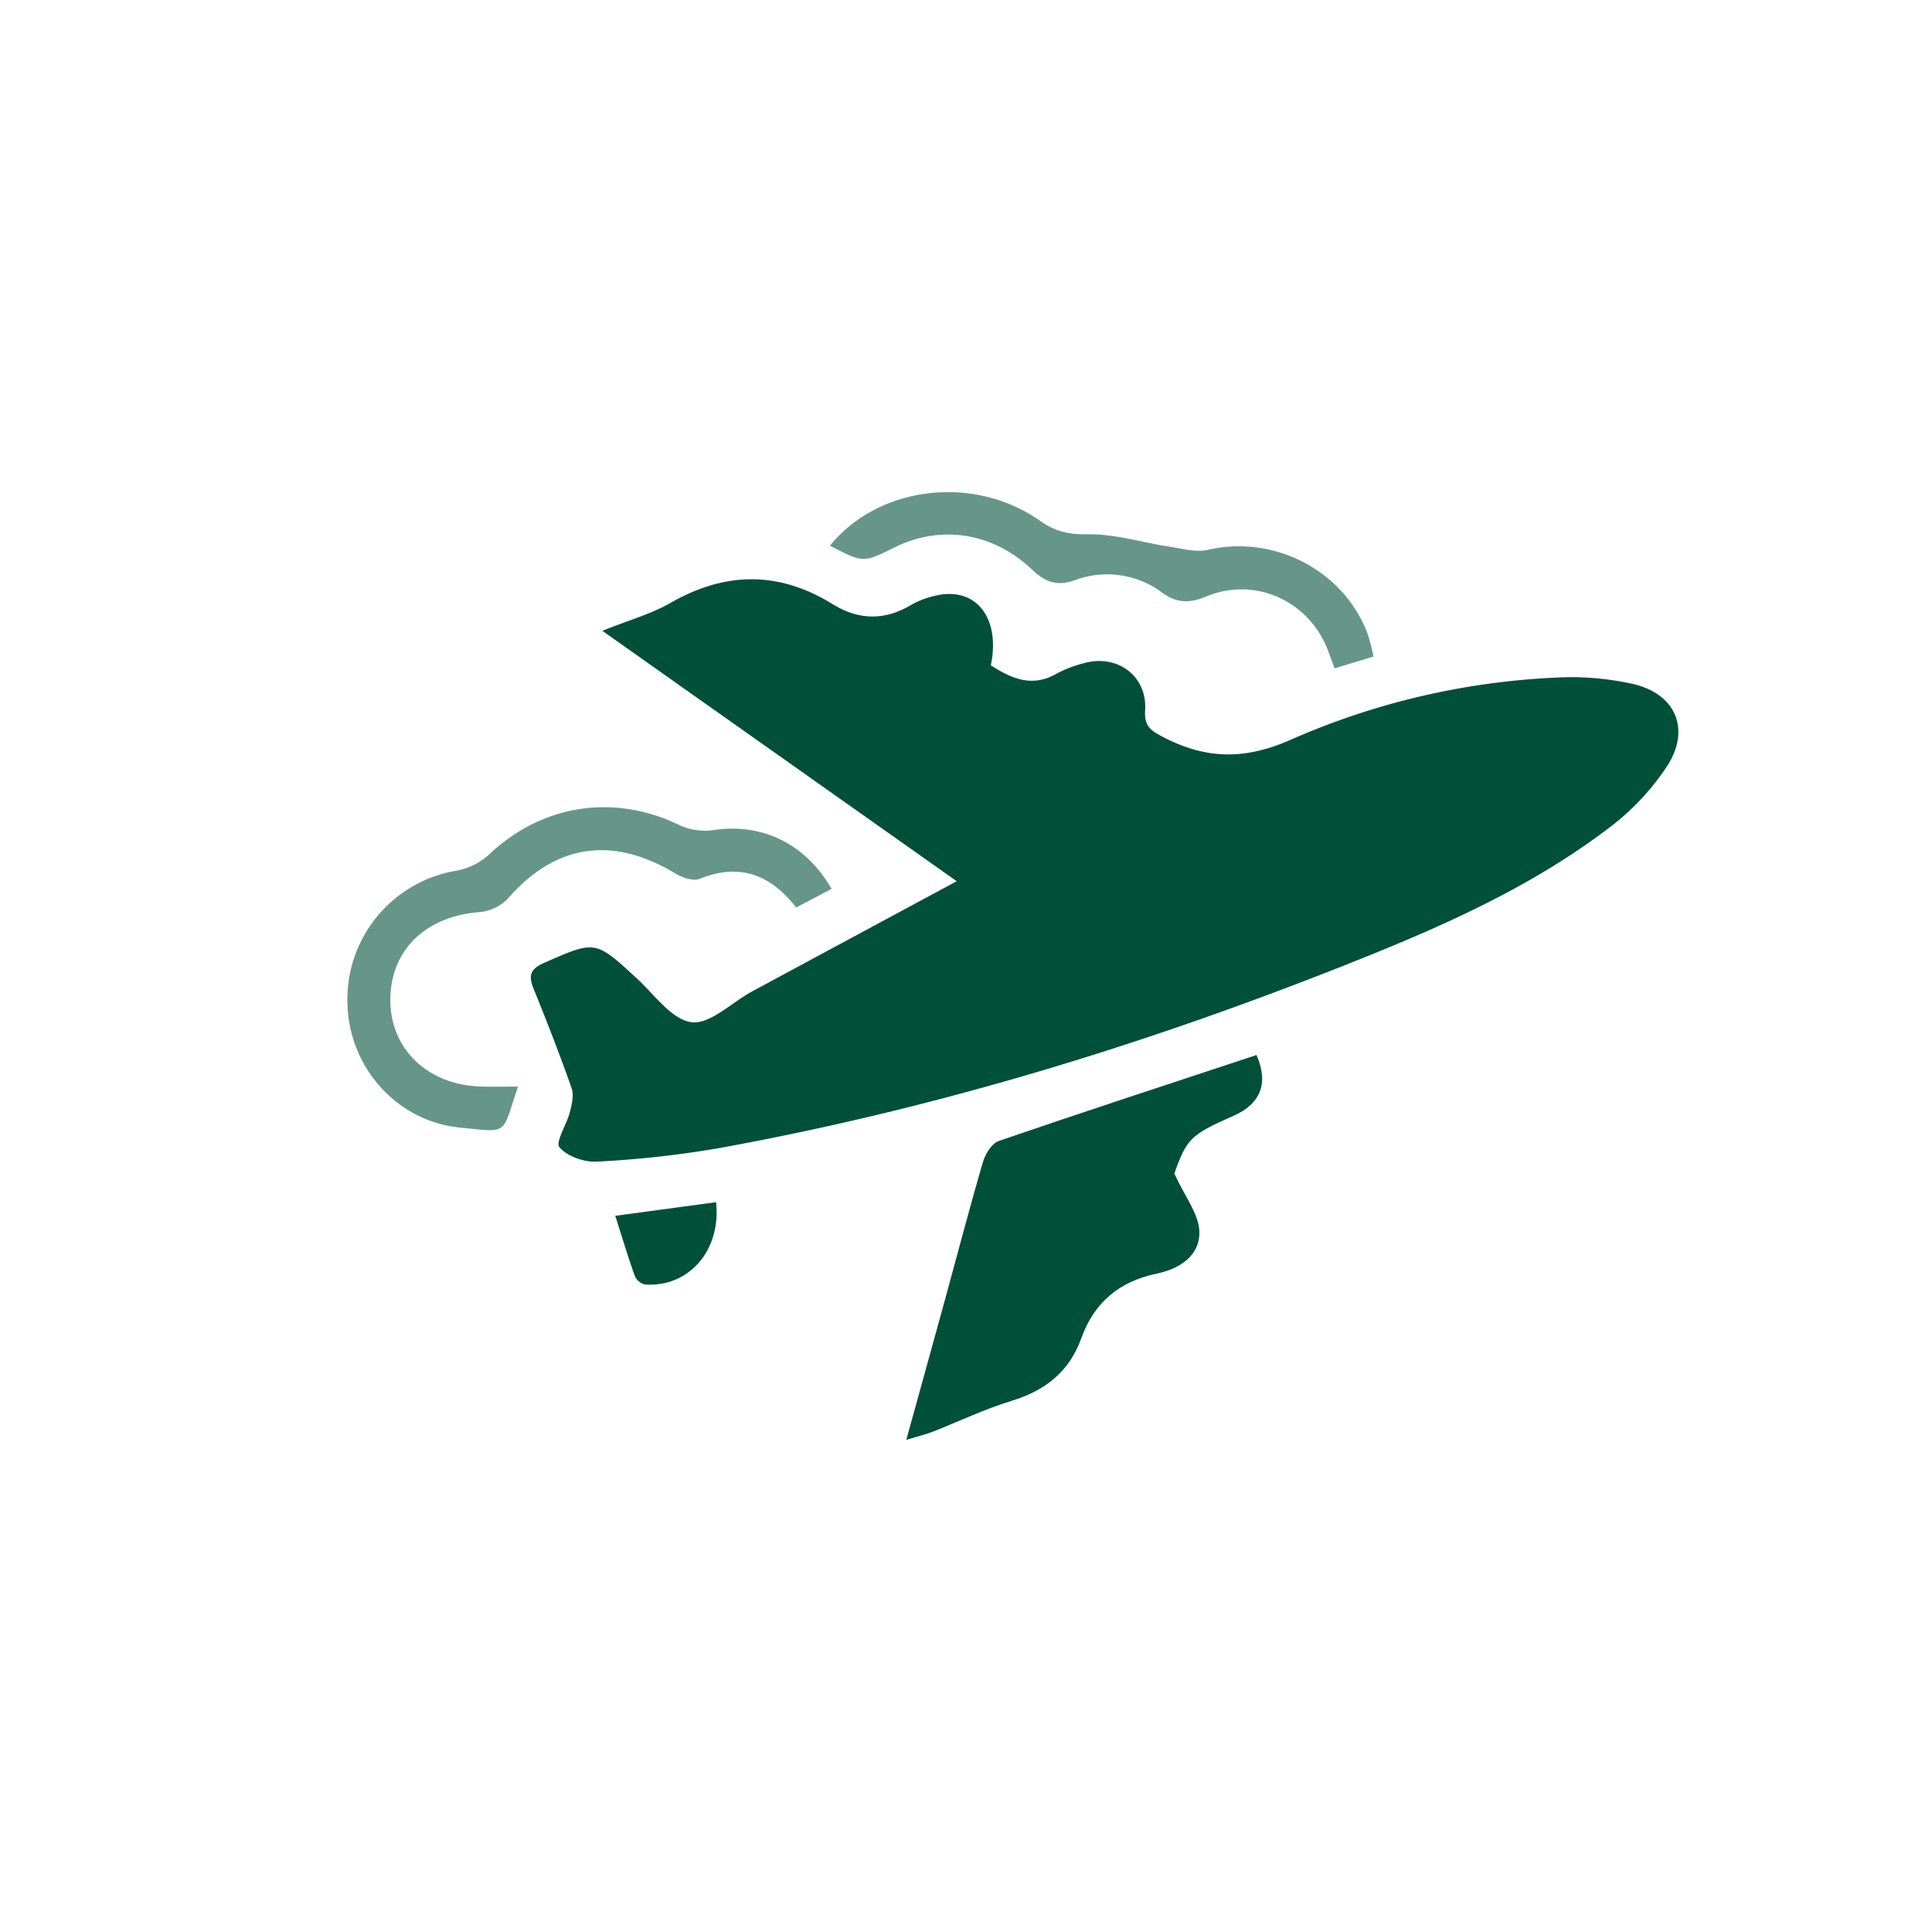
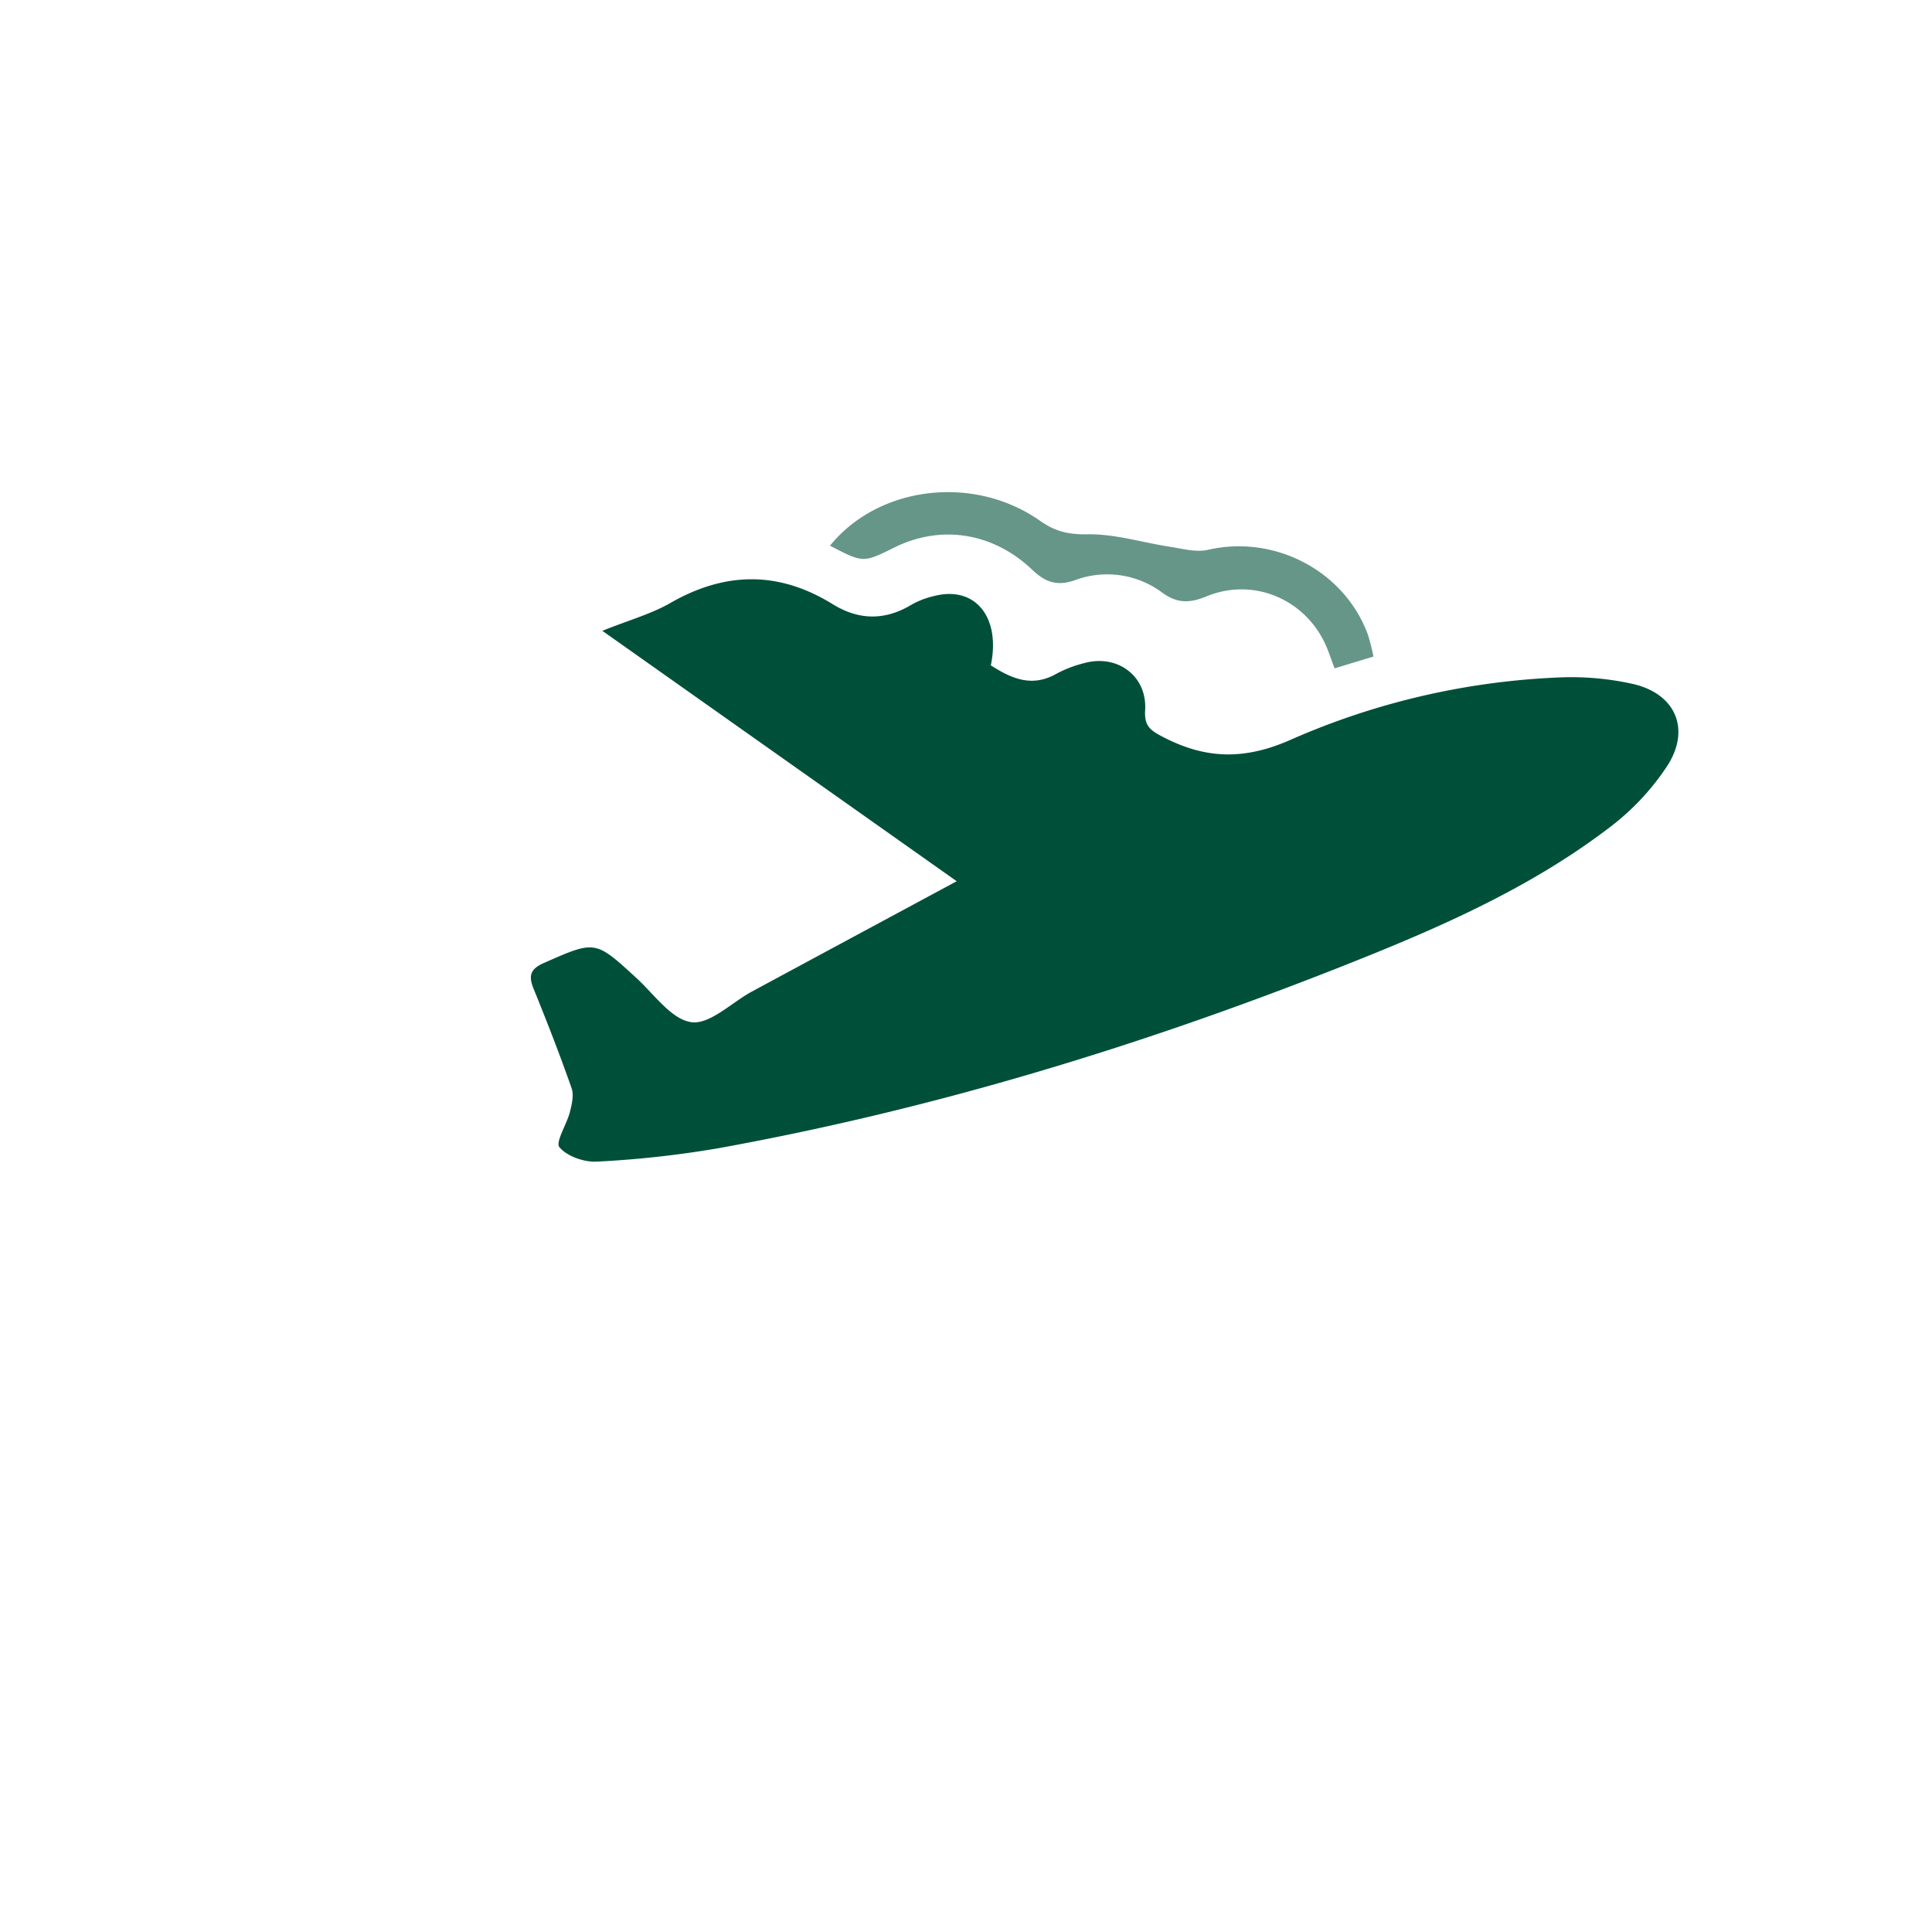
<svg xmlns="http://www.w3.org/2000/svg" id="afd3d863-c999-4354-acc4-bb7e21cb7fe5" data-name="Ebene 1" viewBox="0 0 400 400">
  <defs>
    <style>.efa68e26-955b-461f-89a4-99bc0a5d45e5,.f14fef8c-7415-4779-8fd4-40fd7a9353f5{fill:#005039;}.efa68e26-955b-461f-89a4-99bc0a5d45e5{opacity:0.6;}</style>
  </defs>
  <path class="f14fef8c-7415-4779-8fd4-40fd7a9353f5" d="M198.078,182.448l-73.37-51.845c5.607-2.249,10.125-3.487,14.056-5.746,11.367-6.531,22.454-6.68,33.635.232,5.405,3.341,10.847,3.427,16.359.083a17.366,17.366,0,0,1,4.654-1.774c8.418-2.174,13.815,4.285,11.729,14.354,4.244,2.716,8.522,4.669,13.656,1.7a24.681,24.681,0,0,1,5.587-2.136c6.894-1.97,13.143,2.599,12.705,9.726-.195,3.181.985,4.112,3.486,5.429,8.87,4.671,16.91,4.996,26.662.682a153.241,153.241,0,0,1,54.682-12.853,58.731,58.731,0,0,1,16.332,1.345c8.716,2.087,11.792,9.382,6.947,16.91a51.32,51.32,0,0,1-11.81,12.647c-16.963,12.991-36.466,21.337-56.16,29.113-41.609,16.428-84.267,29.386-128.332,37.385a211.359,211.359,0,0,1-25.293,2.8c-2.633.155-6.173-1.081-7.776-2.971-.888-1.047,1.511-4.727,2.162-7.289.405-1.596.858-3.511.351-4.953-2.426-6.911-5.086-13.745-7.849-20.531-1.094-2.687-.769-4.111,2.111-5.38,10.676-4.7,10.591-4.759,19.195,3.142,3.652,3.354,7.23,8.561,11.354,9.114,3.831.514,8.325-4.075,12.558-6.361C169.619,197.763,183.539,190.278,198.078,182.448Z" />
-   <path class="f14fef8c-7415-4779-8fd4-40fd7a9353f5" d="M187.636,298.108c2.952-10.686,5.519-19.923,8.054-29.168,2.593-9.457,5.063-18.95,7.819-28.359.488-1.665,1.821-3.856,3.263-4.351,17.743-6.092,35.58-11.914,53.374-17.8,2.552,5.787.884,10.101-4.718,12.568-8.963,3.949-9.718,4.759-12.292,11.97,2.248,4.896,5.018,8.336,5.175,11.892.225,5.082-4.08,7.842-8.755,8.813-7.815,1.623-13.02,5.962-15.704,13.438-2.485,6.923-7.5,10.822-14.481,12.942-5.548,1.685-10.828,4.245-16.246,6.367C191.805,296.937,190.411,297.263,187.636,298.108Z" />
-   <path class="efa68e26-955b-461f-89a4-99bc0a5d45e5" d="M172.174,184.029c-2.558,1.346-4.867,2.561-7.33,3.857-5.375-6.873-11.767-9.252-19.968-5.94-1.333.538-3.604-.229-5.024-1.086-13.104-7.907-24.914-6.085-34.723,5.209a9.408,9.408,0,0,1-5.868,2.778c-11.159.849-18.487,7.926-18.448,18.267.039,10.165,7.823,17.555,18.84,17.845,2.469.065,4.941.01,7.604.01-3.485,10.066-1.655,9.512-12.038,8.484-13.155-1.302-23.053-12.633-23.285-25.796a26.996,26.996,0,0,1,22.277-27.338,13.889,13.889,0,0,0,6.848-3.211c11.008-10.561,26.02-12.927,39.726-6.217a12.658,12.658,0,0,0,7.014.958C157.677,170.386,166.691,174.559,172.174,184.029Z" />
  <path class="efa68e26-955b-461f-89a4-99bc0a5d45e5" d="M171.844,112.981c10.055-12.413,29.788-14.808,43.518-5.134,3.185,2.244,5.949,2.833,9.847,2.773,5.644-.087,11.307,1.708,16.98,2.577,2.624.402,5.454,1.206,7.916.637,13.779-3.181,28.244,4.327,33.112,17.581a45.864,45.864,0,0,1,1.143,4.513l-8.053,2.445c-.53-1.441-.915-2.501-1.308-3.557-3.845-10.335-15.041-15.527-25.226-11.337-3.446,1.418-6.033,1.49-9.165-.792a19.04,19.04,0,0,0-18.059-2.563c-3.708,1.278-6.092.447-8.84-2.164-8.195-7.787-18.974-9.354-28.57-4.594C178.714,116.553,178.714,116.553,171.844,112.981Z" />
-   <path class="f14fef8c-7415-4779-8fd4-40fd7a9353f5" d="M127.382,251.723c7.571-1.024,14.218-1.924,20.873-2.824,1.096,10.047-5.745,17.714-14.738,17.031a3.05,3.05,0,0,1-2.078-1.731C130.053,260.341,128.878,256.407,127.382,251.723Z" />
</svg>